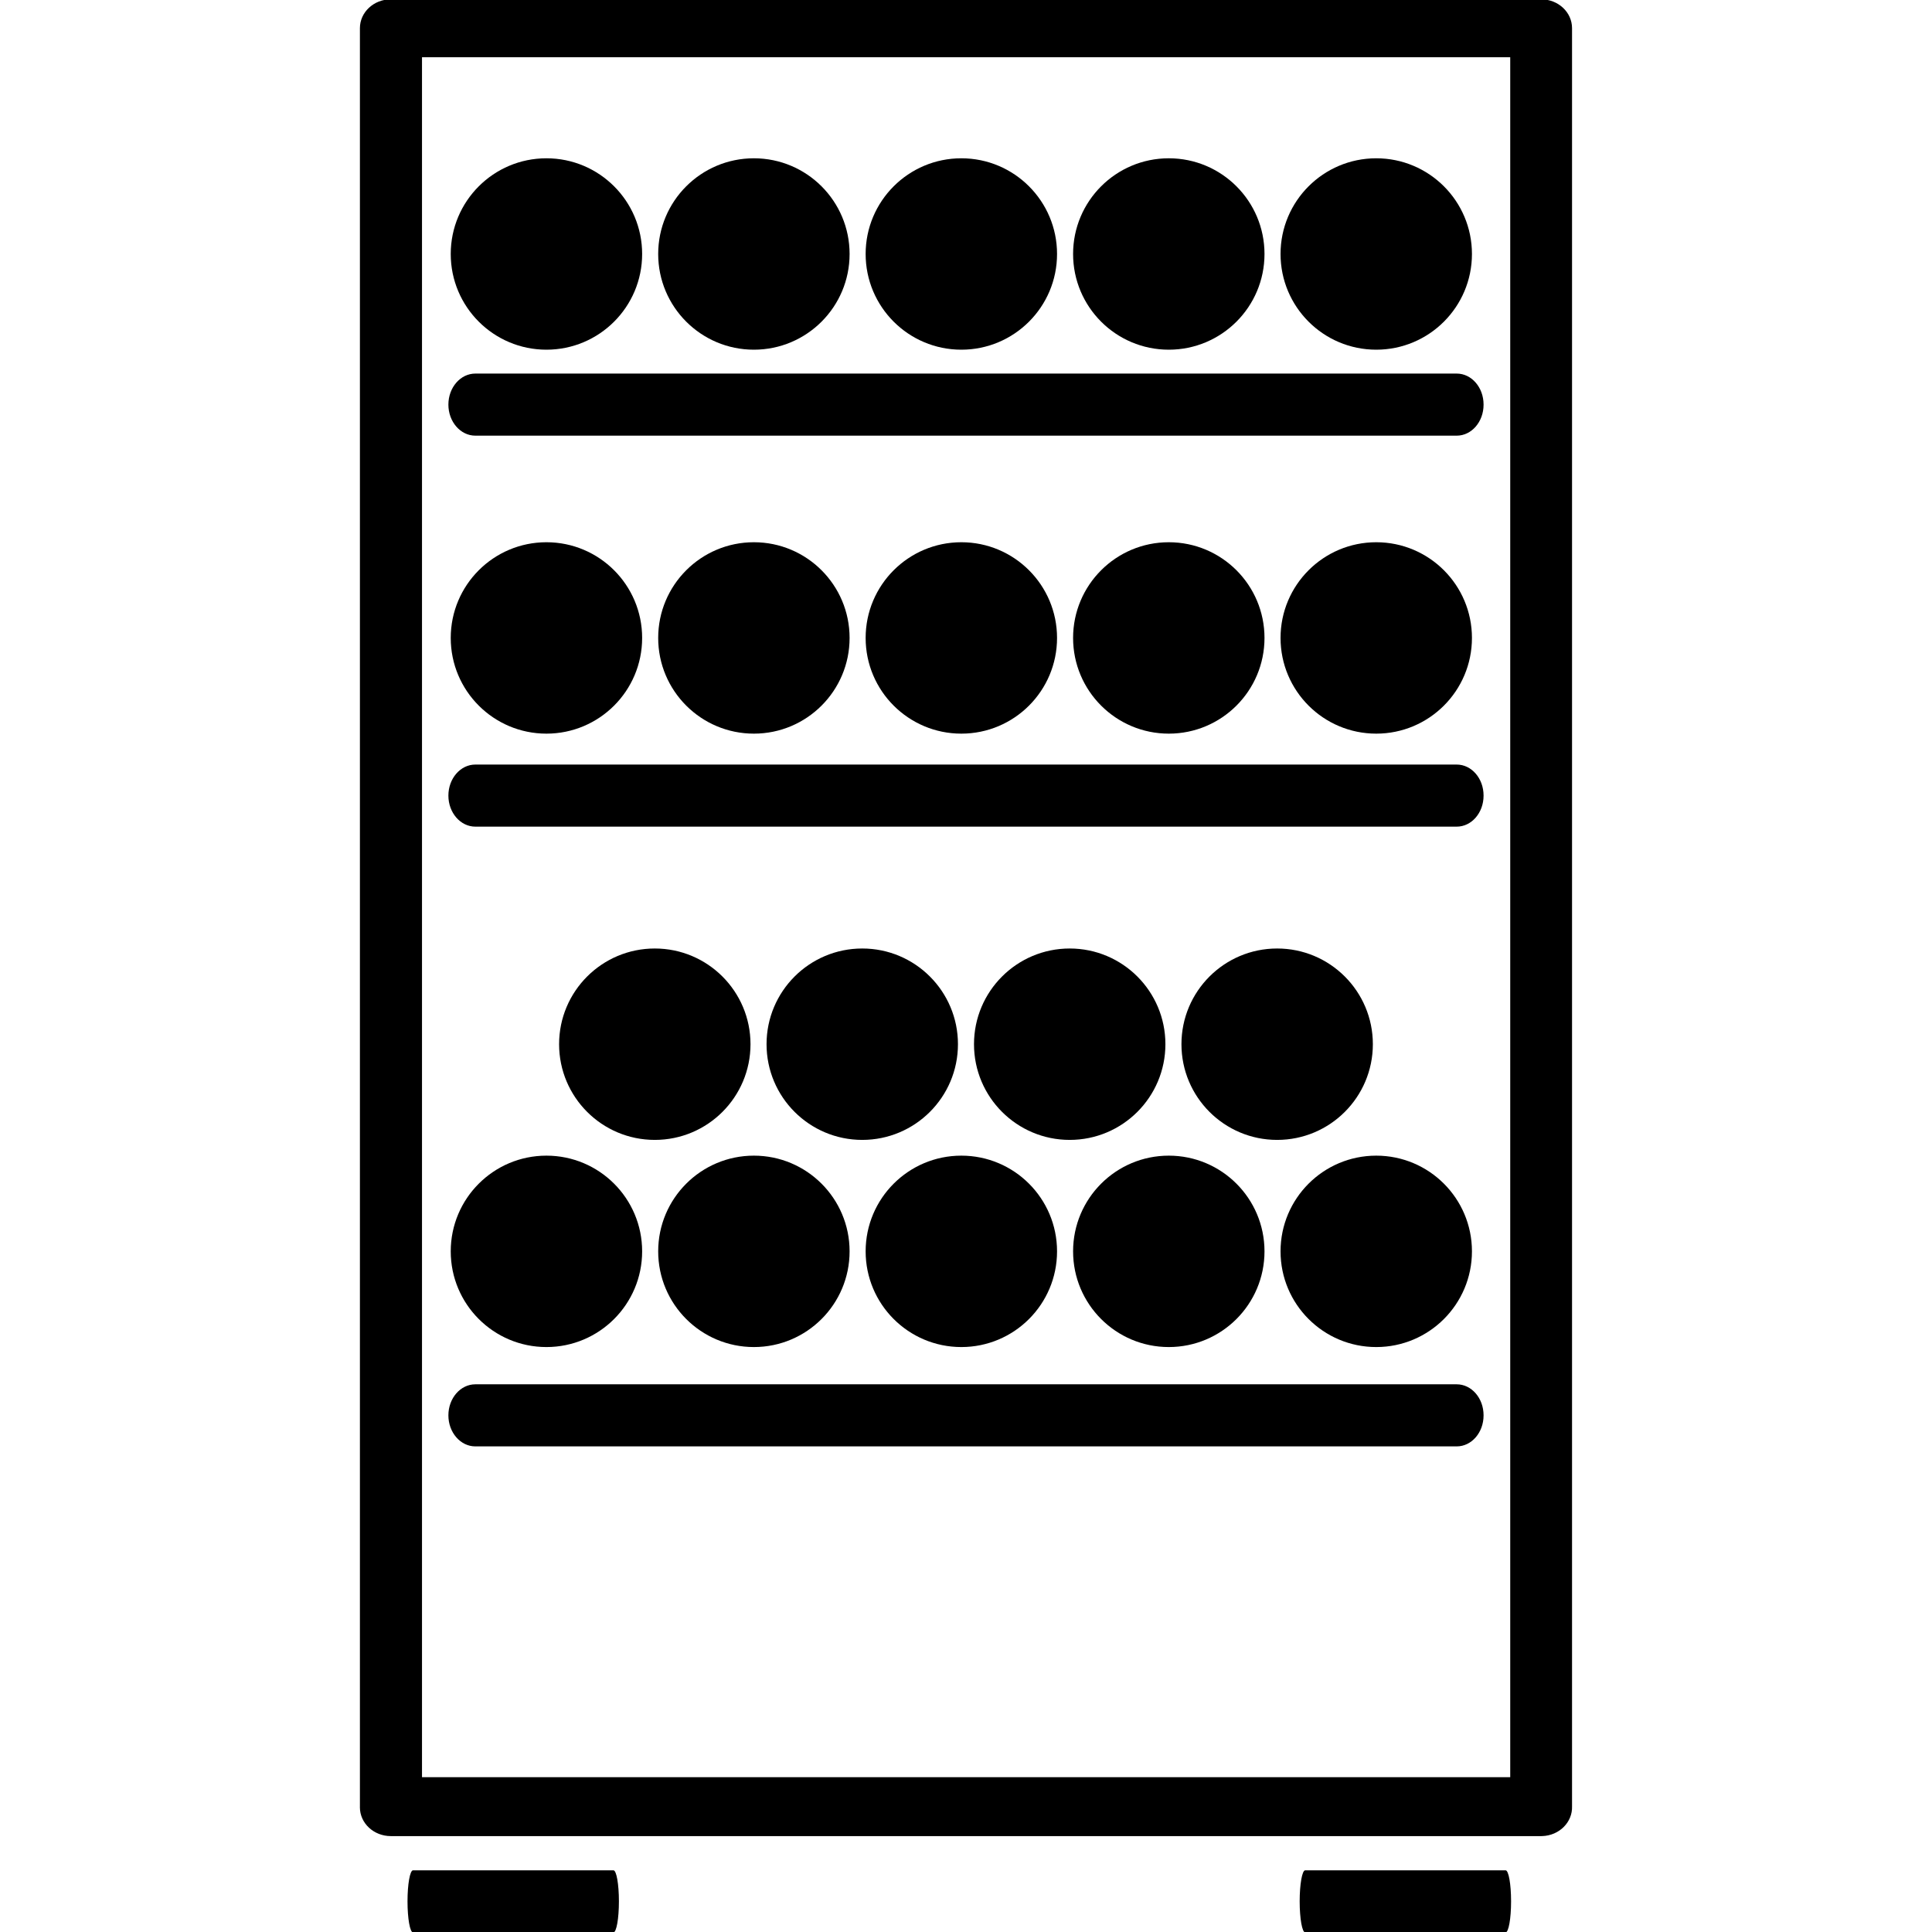
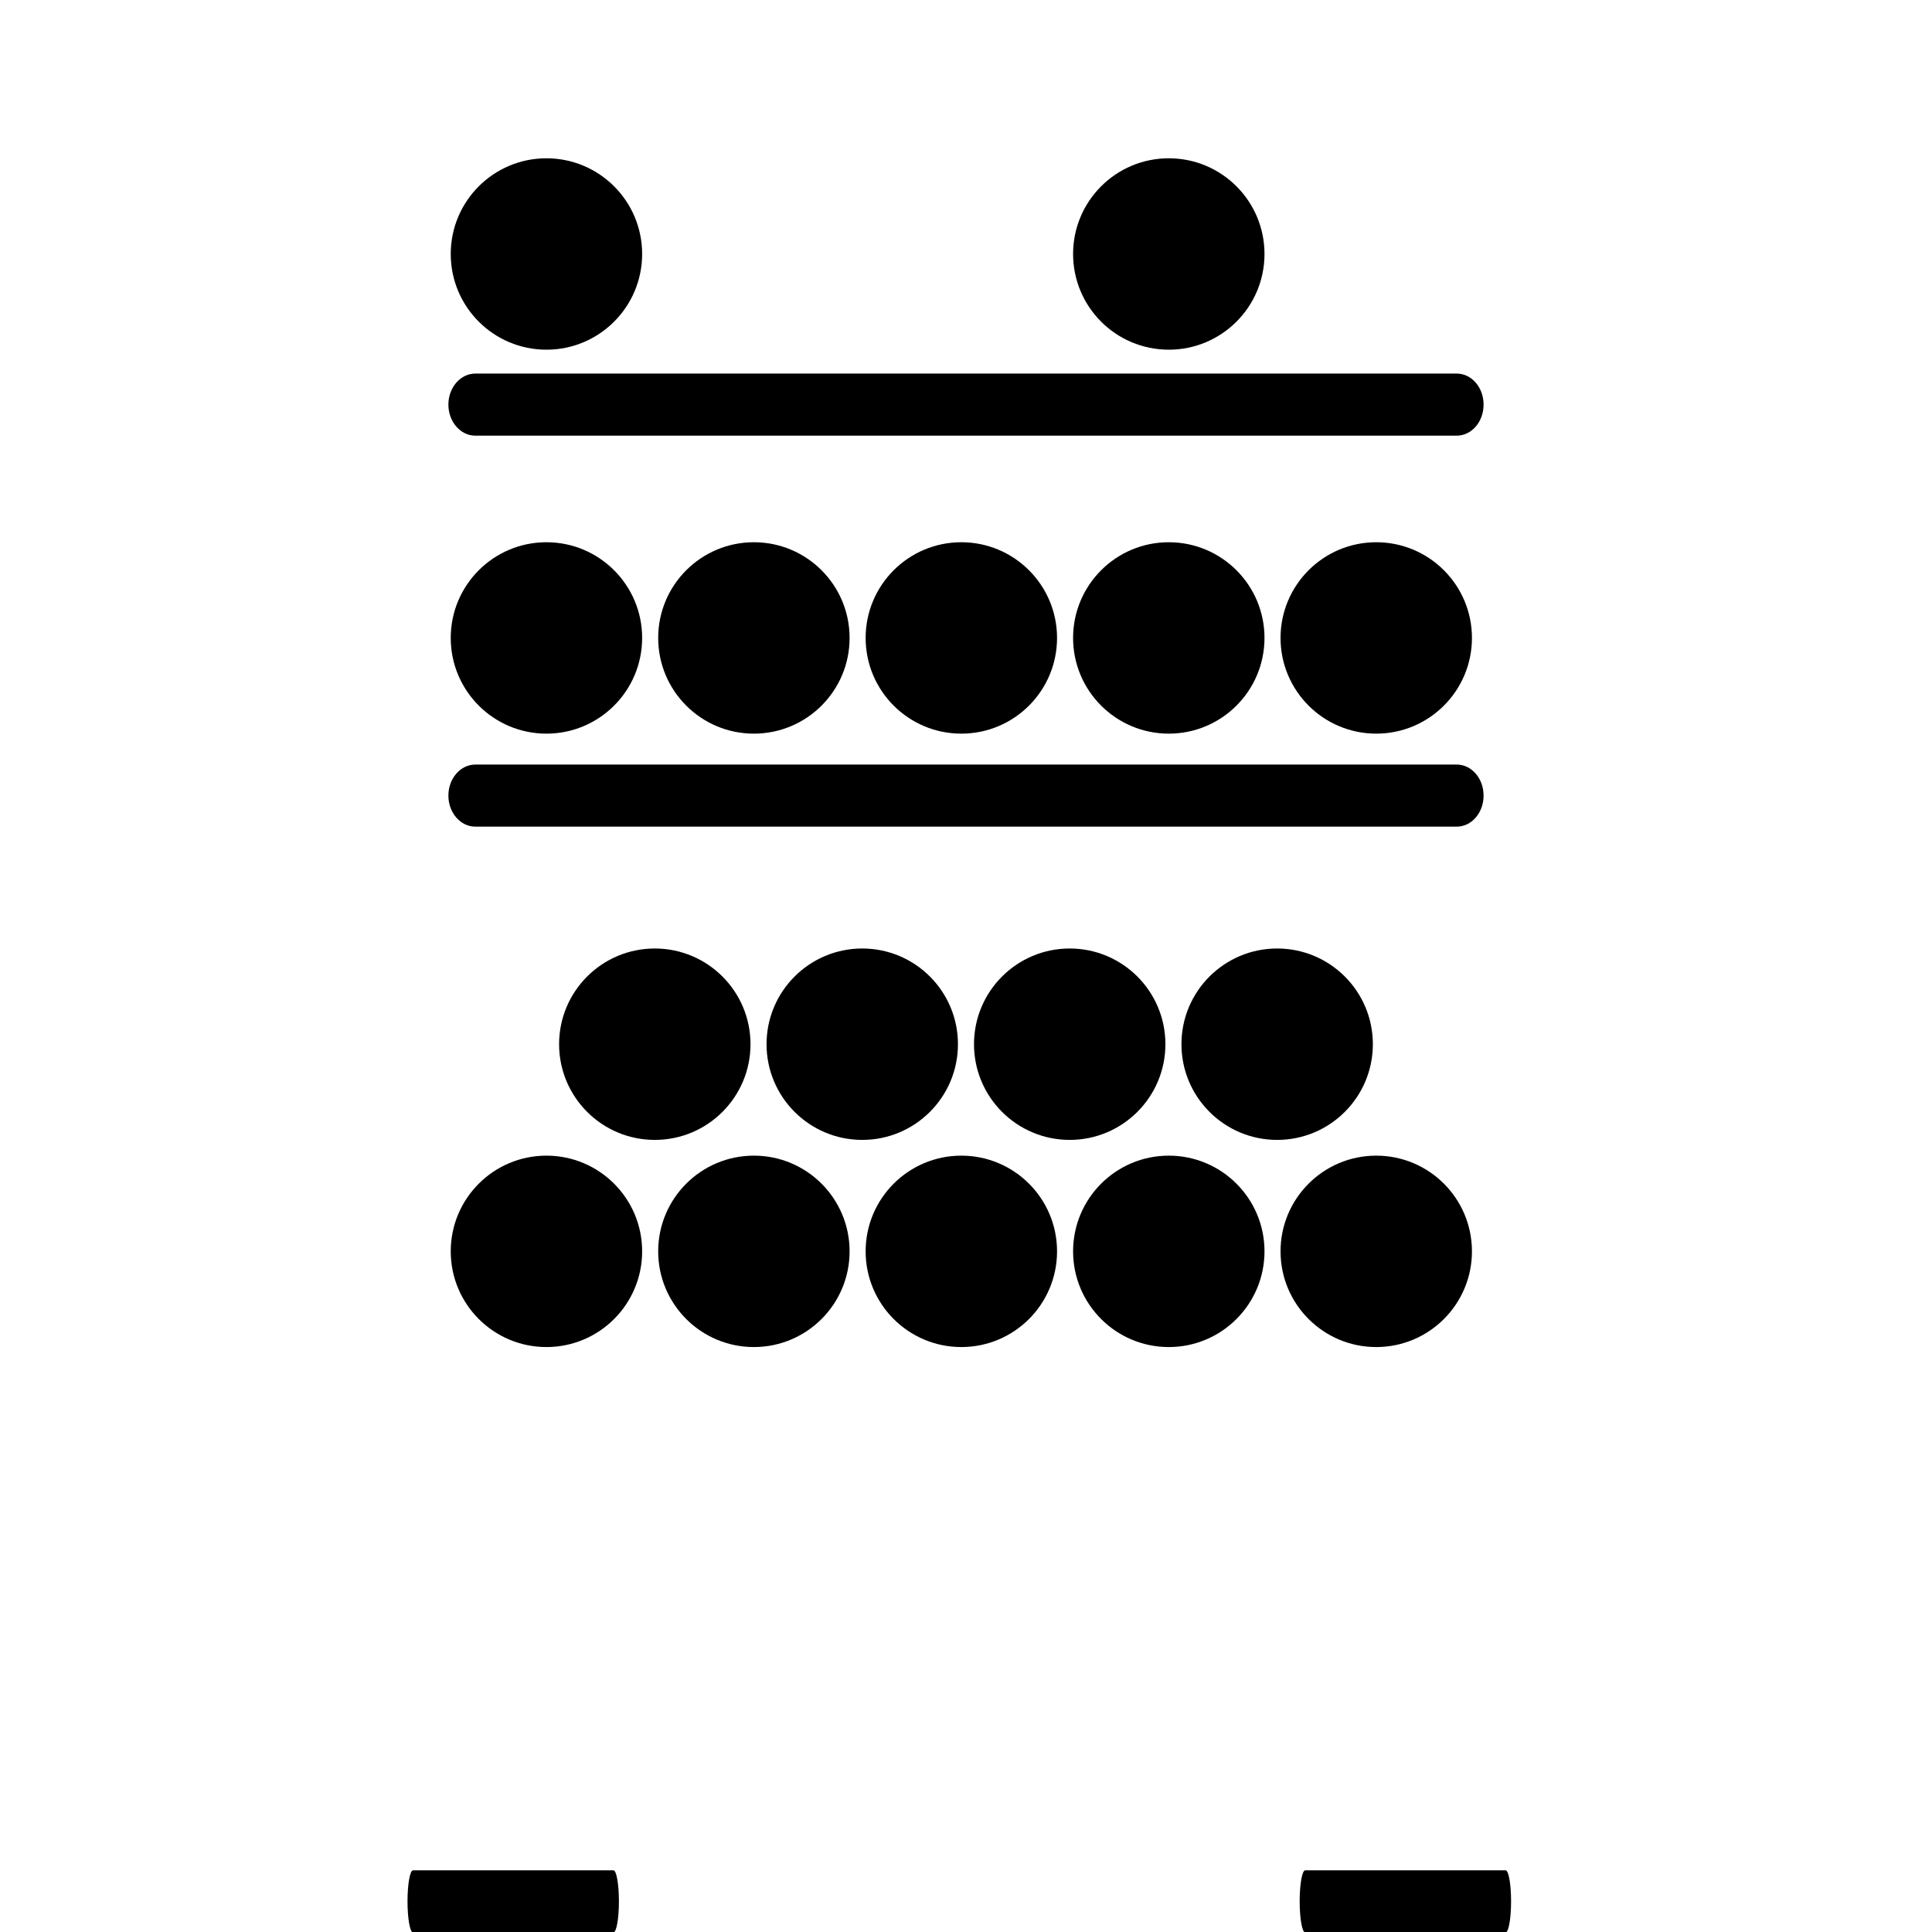
<svg xmlns="http://www.w3.org/2000/svg" version="1.1" id="Lag_1" x="0px" y="0px" width="5669.29px" height="5669.29px" viewBox="0 0 5669.29 5669.29" enable-background="new 0 0 5669.29 5669.29" xml:space="preserve">
  <title>koel-frys</title>
-   <path d="M4522.323,5387.887H1146.831c-50.085,0.027-90.713-37.82-90.744-84.539c-0.001-1.016,0.021-2.033,0.058-3.049V82.592  c0-46.719,40.604-84.592,90.688-84.592l0,0h3375.492c50.086,0,90.686,37.873,90.686,84.592l0,0v5217.709  c1.771,46.688-37.367,85.879-87.418,87.529C4524.5,5387.87,4523.411,5387.887,4522.323,5387.887z M1238.321,5214.961h3193.312  V167.931H1238.321V5214.961z" />
  <path d="M4353.391,1187.714c0,50.084-35.26,90.688-78.756,90.688l0,0H1394.863c-43.689,0-79.104-40.782-79.104-91.09  c0-50.31,35.416-91.09,79.104-91.09h2879.772c43.494-0.002,78.754,40.6,78.758,90.685  C4353.395,1187.175,4353.393,1187.446,4353.391,1187.714z" />
  <path d="M1816.15,5579.756c0,50.084-7.199,90.684-16.084,90.684l0,0h-588.109c-8.921,0-16.152-40.781-16.152-91.088  s7.233-91.09,16.152-91.09h588.109c8.885-0.002,16.084,40.6,16.084,90.684C1816.15,5579.215,1816.15,5579.487,1816.15,5579.756z" />
  <path d="M4434.112,5579.756c0,50.084-7.199,90.684-16.082,90.684l0,0h-588.111c-8.92,0-16.152-40.781-16.152-91.088  s7.234-91.09,16.152-91.09h588.111c8.883-0.002,16.082,40.6,16.082,90.684C4434.112,5579.215,4434.112,5579.487,4434.112,5579.756z" />
  <path d="M4353.391,2335.021c0,50.084-35.26,90.688-78.756,90.688l0,0H1394.863c-43.689,0-79.104-40.782-79.104-91.089  c0-50.311,35.416-91.091,79.104-91.091h2879.772c43.494-0.002,78.754,40.6,78.758,90.684  C4353.395,2334.482,4353.393,2334.754,4353.391,2335.021z" />
-   <path d="M4353.391,4153.629c0,50.084-35.26,90.686-78.756,90.686l0,0H1394.863c-43.689,0-79.104-40.781-79.104-91.088  s35.416-91.088,79.104-91.088h2879.772c43.494-0.002,78.754,40.6,78.758,90.682  C4353.395,4153.09,4353.393,4153.36,4353.391,4153.629z" />
  <g id="Lag_2">
</g>
  <circle cx="1603.479" cy="745.312" r="280.833" />
-   <circle cx="2212.229" cy="745.312" r="280.833" />
-   <circle cx="2820.979" cy="745.312" r="280.833" />
  <circle cx="3429.729" cy="745.312" r="280.834" />
-   <circle cx="4038.479" cy="745.312" r="280.833" />
  <circle cx="1603.479" cy="1871.979" r="280.833" />
  <circle cx="2212.229" cy="1871.979" r="280.833" />
  <circle cx="2820.979" cy="1871.979" r="280.833" />
  <circle cx="3429.729" cy="1871.979" r="280.834" />
  <circle cx="4038.479" cy="1871.979" r="280.833" />
  <circle cx="1603.479" cy="3671.979" r="280.833" />
  <circle cx="2212.229" cy="3671.979" r="280.833" />
  <circle cx="2820.979" cy="3671.979" r="280.833" />
  <circle cx="3429.729" cy="3671.979" r="280.834" />
  <circle cx="1921.451" cy="3064.119" r="280.833" />
  <circle cx="2530.202" cy="3064.119" r="280.833" />
  <circle cx="3138.952" cy="3064.119" r="280.833" />
  <circle cx="3747.702" cy="3064.119" r="280.834" />
  <circle cx="4038.479" cy="3671.979" r="280.833" />
</svg>